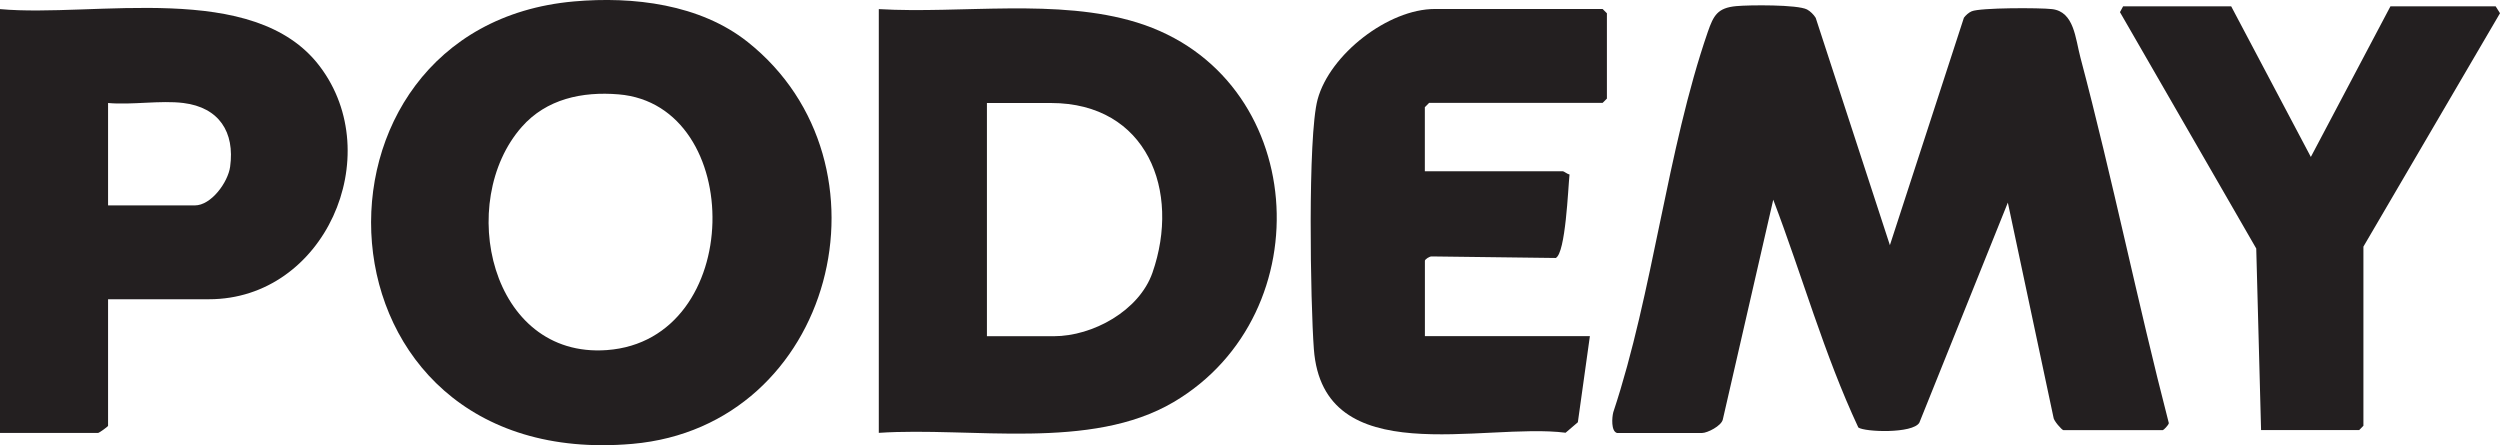
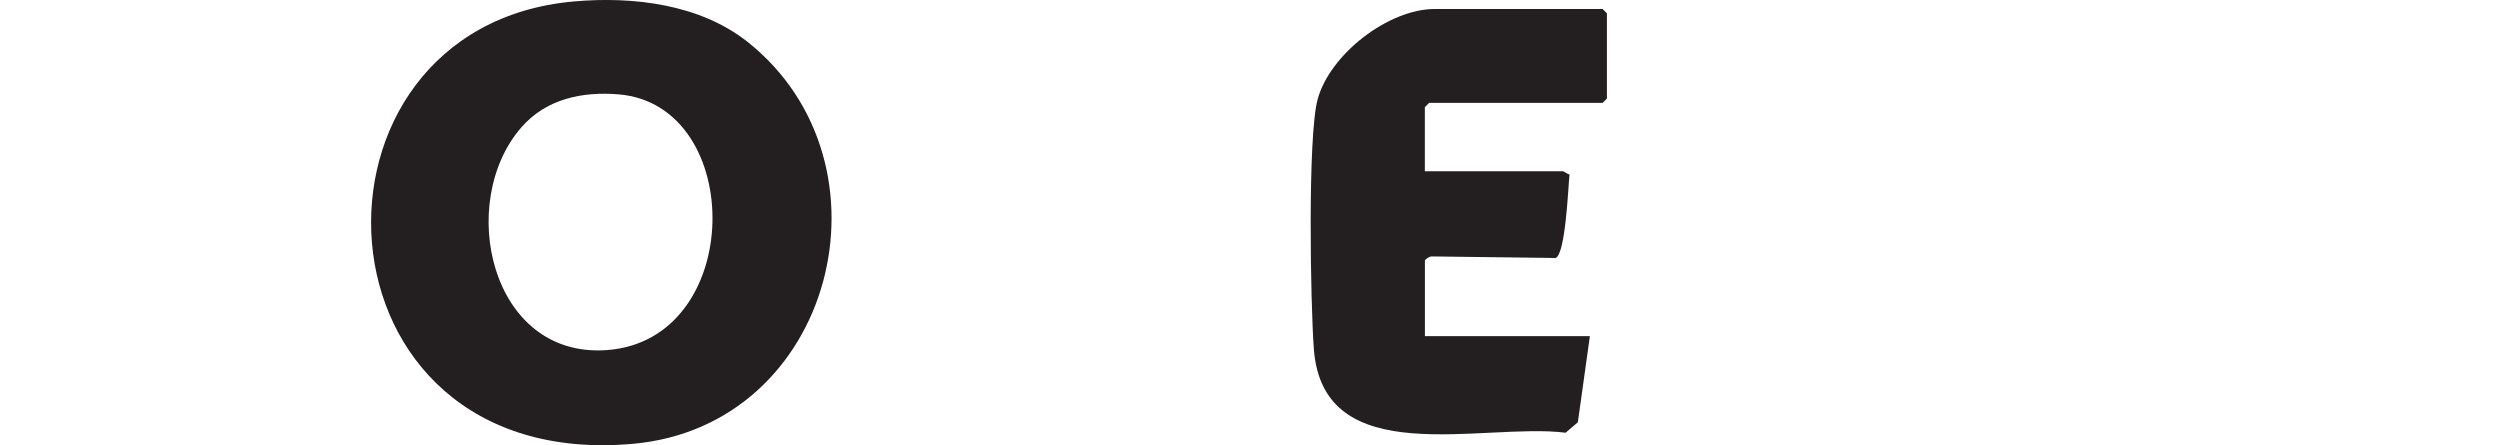
<svg xmlns="http://www.w3.org/2000/svg" id="Layer_2" data-name="Layer 2" viewBox="0 0 419.89 74.78">
  <defs>
    <style>
      .cls-1 {
        fill: #231f20;
      }
    </style>
  </defs>
  <g id="Layer_1-2" data-name="Layer 1">
    <g>
-       <path class="cls-1" d="M271.56,72.71c-.98-.3-.83-2.59-.6-3.47,6.7-20.16,9.03-44.06,15.88-63.89.96-2.77,1.65-4.03,4.76-4.32,2.23-.21,10.29-.27,11.9.56.53.27,1.15.89,1.46,1.41l12.46,38.18,12.43-38.2c.32-.43.81-.87,1.3-1.08,1.45-.62,11.45-.61,13.5-.37,3.73.43,3.92,4.94,4.77,8.13,5.39,20.33,9.58,41.05,14.85,61.41-.06.35-.89,1.17-1,1.17h-16.72c-.22,0-1.66-1.59-1.66-2.16l-7.66-36.05-14.86,36.96c-1.1,1.87-9.18,1.58-10.25.81-5.75-12.28-9.45-25.57-14.29-38.26l-8.47,36.91c-.23,1.08-2.6,2.27-3.47,2.27h-14.33Z" />
      <path class="cls-1" d="M96.4.24c9.95-.88,21.19.46,29.19,6.82,25.63,20.38,14.54,64.52-19.37,67.49C50.96,79.39,48.09,4.52,96.4.24ZM87.63,21.32c-11.05,12.54-5.33,38.9,14.29,37.48,23.27-1.68,23.37-41.16,1.99-42.95-6.12-.51-12.13.76-16.28,5.47Z" />
-       <path class="cls-1" d="M147.6,72.71V1.53c13.81.81,30.06-1.87,43.37,2.25,28.79,8.92,31.39,48.86,6.15,63.75-13.97,8.24-33.94,4.14-49.52,5.17ZM165.76,56.47h11.23c6.57,0,14.34-4.29,16.57-10.66,4.8-13.75-.92-28.51-17.05-28.51h-10.75v39.17Z" />
-       <path class="cls-1" d="M18.15,50.26v21.26c0,.11-1.49,1.19-1.67,1.19H0V1.53c15.86,1.44,42.68-4.96,53.7,9.6,11.4,15.05.8,39.13-18.59,39.13h-16.96ZM30.81,17.3c-3.9-.48-8.66.36-12.66,0v17.2h14.57c2.76,0,5.57-3.89,5.93-6.49.81-5.83-1.86-9.96-7.84-10.71Z" />
      <path class="cls-1" d="M239.32,28.76h23.17c.17,0,.77.49,1.12.55-.24,2.28-.65,13.19-2.31,14.02l-20.79-.26c-.4-.05-1.19.49-1.19.73v12.66h27.71l-2.02,14.46-2.06,1.76c-13.84-1.76-40.74,6.69-42.28-14.06-.57-7.66-1.06-35.65.63-41.92,2.05-7.57,11.86-15.19,19.69-15.19h28.18l.72.72v14.33l-.72.72h-29.14l-.72.72v10.75Z" />
-       <polygon class="cls-1" points="379.76 72.23 378.95 41.74 356.06 2.04 356.59 1.06 374.74 1.06 388.12 26.36 401.49 1.06 419.16 1.06 419.89 2.22 396.95 41.42 396.95 71.51 396.24 72.23 379.76 72.23" />
    </g>
  </g>
</svg>